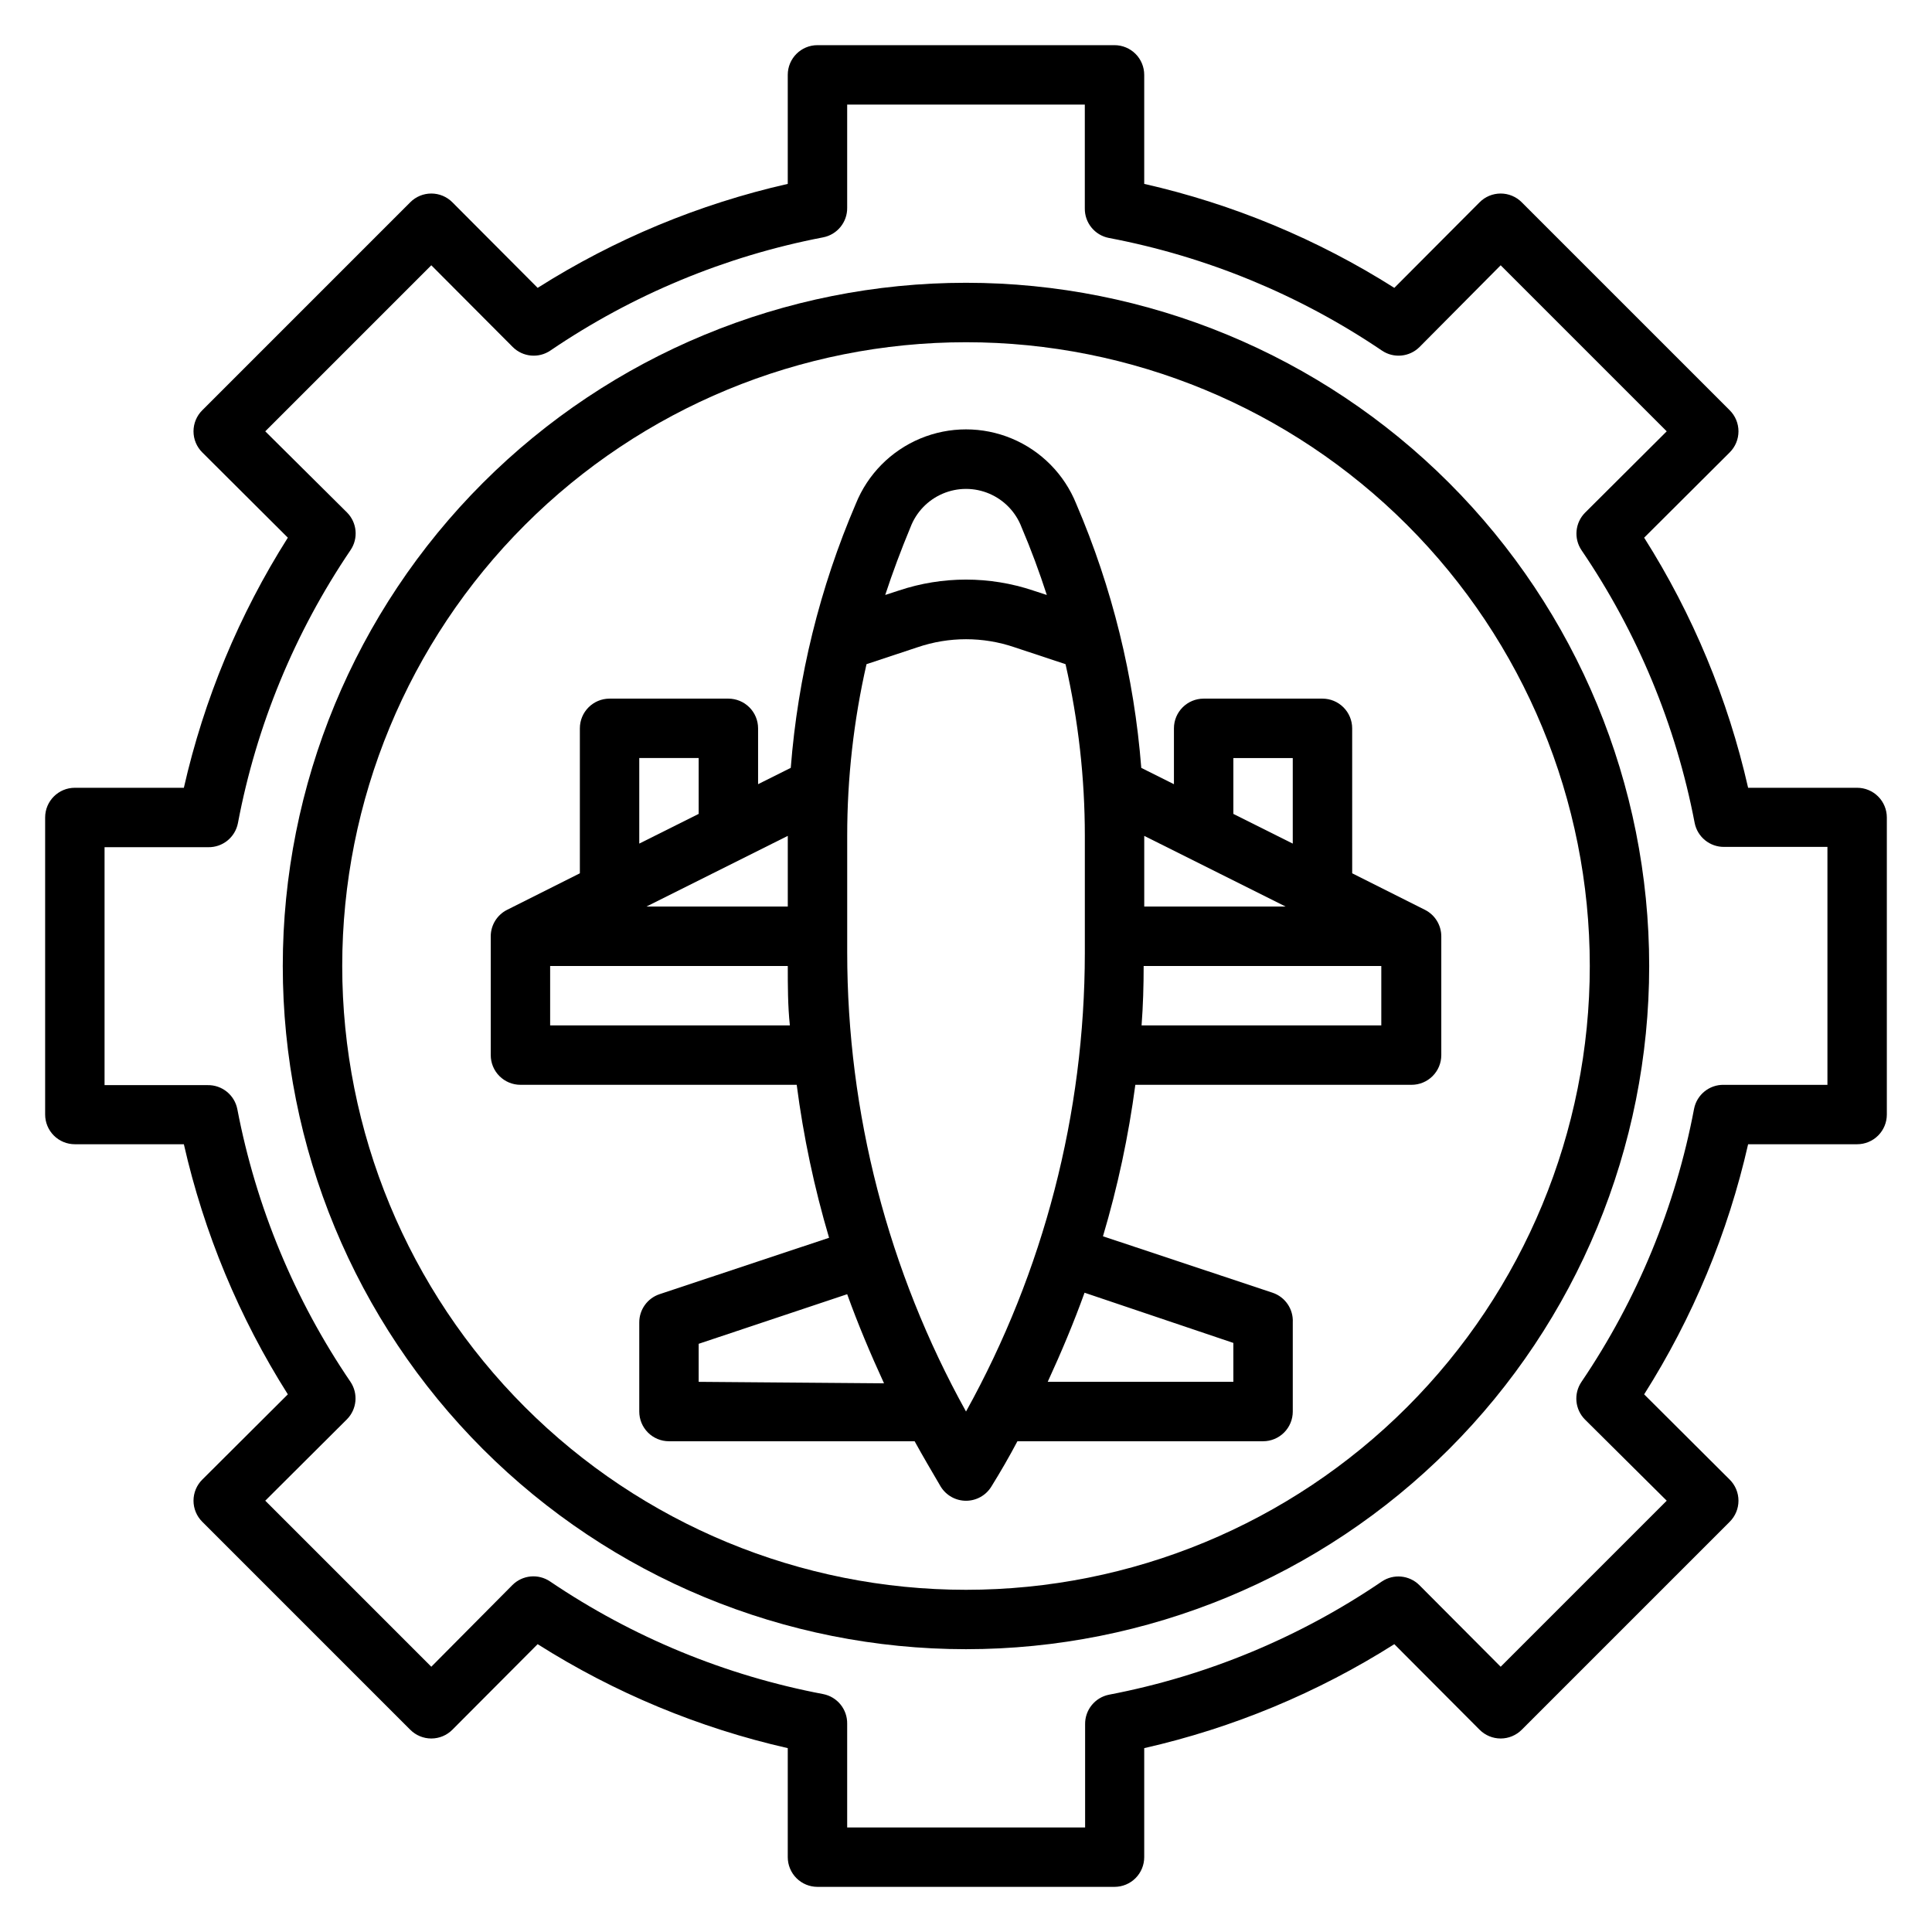
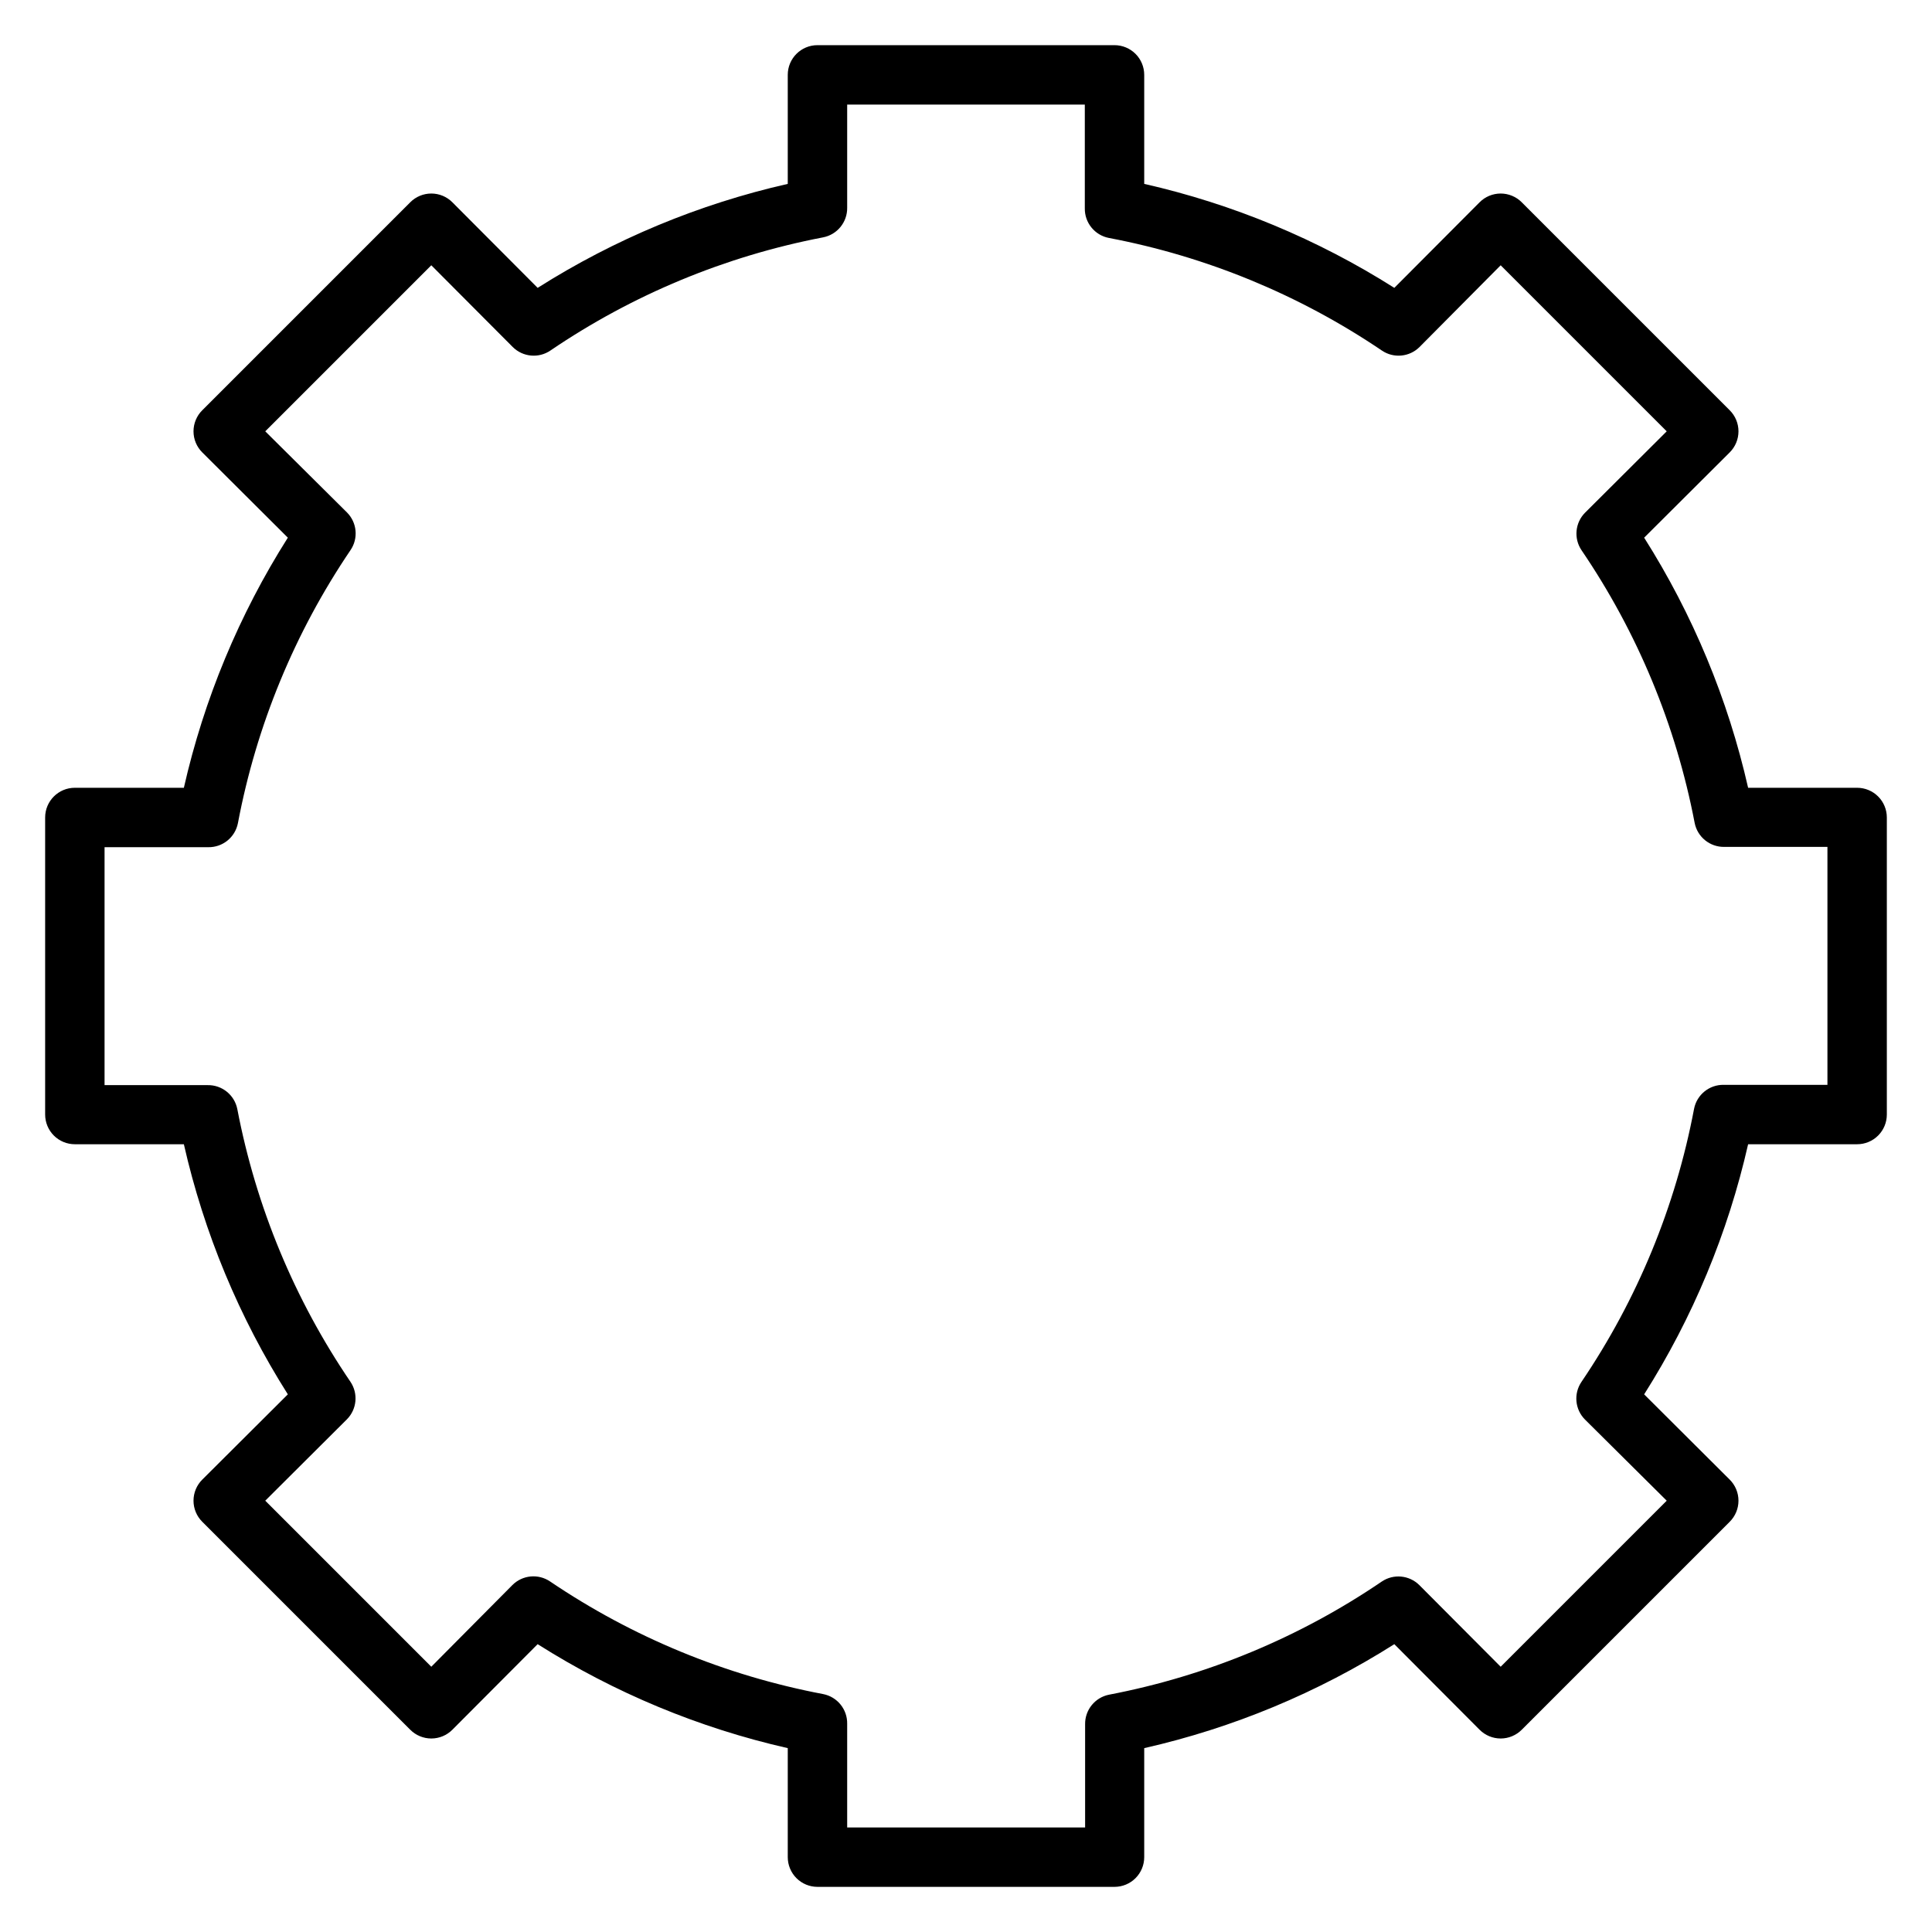
<svg xmlns="http://www.w3.org/2000/svg" fill="#000000" width="800px" height="800px" version="1.1" viewBox="144 144 512 512">
  <g>
-     <path d="m502.34 337.02c0-2.09-0.832-4.09-2.309-5.566-1.473-1.477-3.477-2.309-5.566-2.309h-31.484c-4.348 0-7.875 3.527-7.875 7.875v14.801l-8.66-4.328 0.004-0.004c-1.883-24.113-7.703-47.754-17.242-69.98-3.148-7.812-9.293-14.035-17.062-17.285-7.769-3.246-16.516-3.246-24.285 0-7.769 3.25-13.914 9.473-17.062 17.285-9.535 22.227-15.359 45.867-17.238 69.98l-8.66 4.328v-14.797c0-2.09-0.828-4.09-2.305-5.566-1.477-1.477-3.481-2.309-5.566-2.309h-31.488c-4.348 0-7.871 3.527-7.871 7.875v38.414l-19.285 9.684h-0.004c-2.644 1.332-4.32 4.043-4.328 7.004v31.488c0 2.09 0.828 4.09 2.305 5.566 1.477 1.477 3.481 2.309 5.566 2.309h73.211c1.781 13.719 4.652 27.273 8.578 40.539l-44.949 14.957c-3.203 1.082-5.359 4.094-5.352 7.477v23.617c0 2.09 0.828 4.09 2.305 5.566 1.477 1.477 3.481 2.305 5.566 2.305h65.102c2.203 4.016 4.488 7.871 6.926 12.043l0.004 0.004c1.434 2.316 3.965 3.723 6.691 3.723 2.723 0 5.254-1.406 6.691-3.723 2.441-3.938 4.723-7.871 6.926-12.043l65.102-0.004c2.086 0 4.09-0.828 5.566-2.305 1.477-1.477 2.305-3.477 2.305-5.566v-23.617c0.184-3.527-2.004-6.746-5.352-7.871l-44.949-14.957c3.906-13.137 6.777-26.559 8.578-40.145h73.211c2.09 0 4.09-0.832 5.566-2.309 1.477-1.477 2.305-3.477 2.305-5.566v-31.488c-0.008-2.961-1.68-5.672-4.328-7.004l-19.285-9.684zm-31.488 7.871h15.742v22.672l-15.742-7.871zm-23.617 20.625 37.473 18.734h-37.473zm-61.953-81.789c1.52-4.008 4.609-7.223 8.551-8.902s8.398-1.68 12.34 0c3.945 1.68 7.031 4.894 8.551 8.902 2.519 5.902 4.723 11.887 6.691 17.949l-3.621-1.18v-0.004c-11.547-3.859-24.035-3.859-35.582 0l-3.621 1.18c1.969-5.981 4.172-11.887 6.691-17.945zm-69.98 100.52 37.469-18.734v18.734zm-1.891-39.359h15.742v14.801l-15.742 7.871zm-23.617 70.848v-15.742h62.977c0 5.273 0 10.547 0.551 15.742zm39.359 94.465v-10.078l39.359-13.145c2.832 7.871 6.141 15.742 9.762 23.617zm70.848 7.871h0.004c-20.652-37.238-31.488-79.121-31.488-121.7v-30.859c-0.004-15.312 1.715-30.574 5.117-45.5l13.539-4.488c8.32-2.832 17.344-2.832 25.66 0l13.539 4.488h0.004c3.402 14.926 5.117 30.188 5.117 45.5v31.094c-0.043 42.5-10.879 84.297-31.488 121.46zm70.848-18.184 0.004 10.312h-49.199c3.621-7.871 6.926-15.742 9.762-23.617zm-24.32-84.152c0.395-5.195 0.551-10.469 0.551-15.742h62.977v15.742z" />
    <path d="m636.16 352.77h-28.891c-5.336-23.504-14.656-45.922-27.551-66.281l22.672-22.594h-0.004c1.492-1.477 2.328-3.488 2.328-5.59 0-2.098-0.836-4.109-2.328-5.586l-55.105-55.105h0.004c-1.48-1.492-3.492-2.328-5.59-2.328-2.098 0-4.113 0.836-5.59 2.328l-22.594 22.672c-20.359-12.898-42.777-22.219-66.281-27.555v-28.891c0-2.086-0.828-4.09-2.305-5.566-1.477-1.473-3.481-2.305-5.566-2.305h-78.723c-4.348 0-7.871 3.523-7.871 7.871v28.891c-23.504 5.336-45.922 14.656-66.281 27.555l-22.594-22.672c-1.477-1.492-3.488-2.328-5.59-2.328-2.098 0-4.109 0.836-5.586 2.328l-55.105 55.105c-1.492 1.477-2.328 3.488-2.328 5.586 0 2.102 0.836 4.113 2.328 5.59l22.672 22.594c-12.898 20.359-22.219 42.777-27.555 66.281h-28.891c-4.348 0-7.871 3.523-7.871 7.871v78.723c0 2.086 0.832 4.09 2.305 5.566 1.477 1.477 3.481 2.305 5.566 2.305h28.891c5.336 23.504 14.656 45.922 27.555 66.281l-22.672 22.594c-1.492 1.477-2.328 3.492-2.328 5.59 0 2.098 0.836 4.109 2.328 5.59l55.105 55.105v-0.004c1.477 1.492 3.488 2.328 5.586 2.328 2.102 0 4.113-0.836 5.59-2.328l22.594-22.672v0.004c20.359 12.895 42.777 22.215 66.281 27.551v28.891c0 2.086 0.832 4.09 2.305 5.566 1.477 1.477 3.481 2.305 5.566 2.305h78.723c2.086 0 4.09-0.828 5.566-2.305 1.477-1.477 2.305-3.481 2.305-5.566v-28.891c23.504-5.336 45.922-14.656 66.281-27.551l22.594 22.672v-0.004c1.477 1.492 3.492 2.328 5.59 2.328 2.098 0 4.109-0.836 5.59-2.328l55.105-55.105-0.004 0.004c1.492-1.48 2.328-3.492 2.328-5.59 0-2.098-0.836-4.113-2.328-5.59l-22.672-22.594h0.004c12.895-20.359 22.215-42.777 27.551-66.281h28.891c2.086 0 4.09-0.828 5.566-2.305 1.477-1.477 2.305-3.481 2.305-5.566v-78.723c0-2.086-0.828-4.09-2.305-5.566-1.477-1.473-3.481-2.305-5.566-2.305zm-7.871 78.723h-27.477c-3.824-0.07-7.144 2.617-7.871 6.375-4.898 25.898-15.051 50.52-29.836 72.344-2.125 3.125-1.73 7.324 0.945 9.996l21.648 21.492-44.004 44.004-21.57-21.648c-2.66-2.633-6.809-3.027-9.918-0.945-21.789 14.828-46.383 25.035-72.266 29.992-3.754 0.727-6.445 4.051-6.375 7.875v27.316h-63.055v-27.477c0.066-3.824-2.621-7.144-6.379-7.871-25.895-4.914-50.512-15.066-72.344-29.836-3.125-2.125-7.324-1.73-9.996 0.945l-21.492 21.648-44.004-44.004 21.648-21.57c2.633-2.66 3.027-6.809 0.945-9.918-14.828-21.789-25.035-46.383-29.992-72.266-0.727-3.754-4.047-6.445-7.871-6.375h-27.316v-63.055h27.473c3.824 0.066 7.144-2.621 7.871-6.379 4.898-25.898 15.055-50.52 29.836-72.344 2.129-3.125 1.73-7.324-0.945-9.996l-21.648-21.492 44.004-44.004 21.57 21.648c2.672 2.676 6.871 3.074 9.996 0.945 21.797-14.816 46.387-25.02 72.266-29.992 3.758-0.727 6.445-4.047 6.379-7.871v-27.316h62.977v27.473c-0.07 3.824 2.617 7.144 6.375 7.871 25.895 4.914 50.512 15.066 72.344 29.836 3.125 2.129 7.324 1.73 9.996-0.945l21.492-21.648 44.004 44.004-21.648 21.57c-2.633 2.66-3.027 6.809-0.945 9.918 14.828 21.789 25.035 46.383 29.992 72.266 0.727 3.758 4.051 6.445 7.875 6.379h27.316z" />
-     <path d="m400 218.94c-48.02 0-94.074 19.074-128.03 53.031-33.957 33.953-53.031 80.008-53.031 128.03s19.074 94.07 53.031 128.02c33.953 33.957 80.008 53.031 128.03 53.031s94.07-19.074 128.02-53.031c33.957-33.953 53.031-80.004 53.031-128.02s-19.074-94.074-53.031-128.03c-33.953-33.957-80.004-53.031-128.02-53.031zm0 346.37v0.004c-43.844 0-85.895-17.418-116.89-48.422-31.004-31-48.418-73.047-48.418-116.89s17.414-85.895 48.418-116.89c31-31.004 73.051-48.418 116.89-48.418s85.891 17.414 116.89 48.418c31.004 31 48.422 73.051 48.422 116.89s-17.418 85.891-48.422 116.89c-31 31.004-73.047 48.422-116.89 48.422z" />
  </g>
</svg>